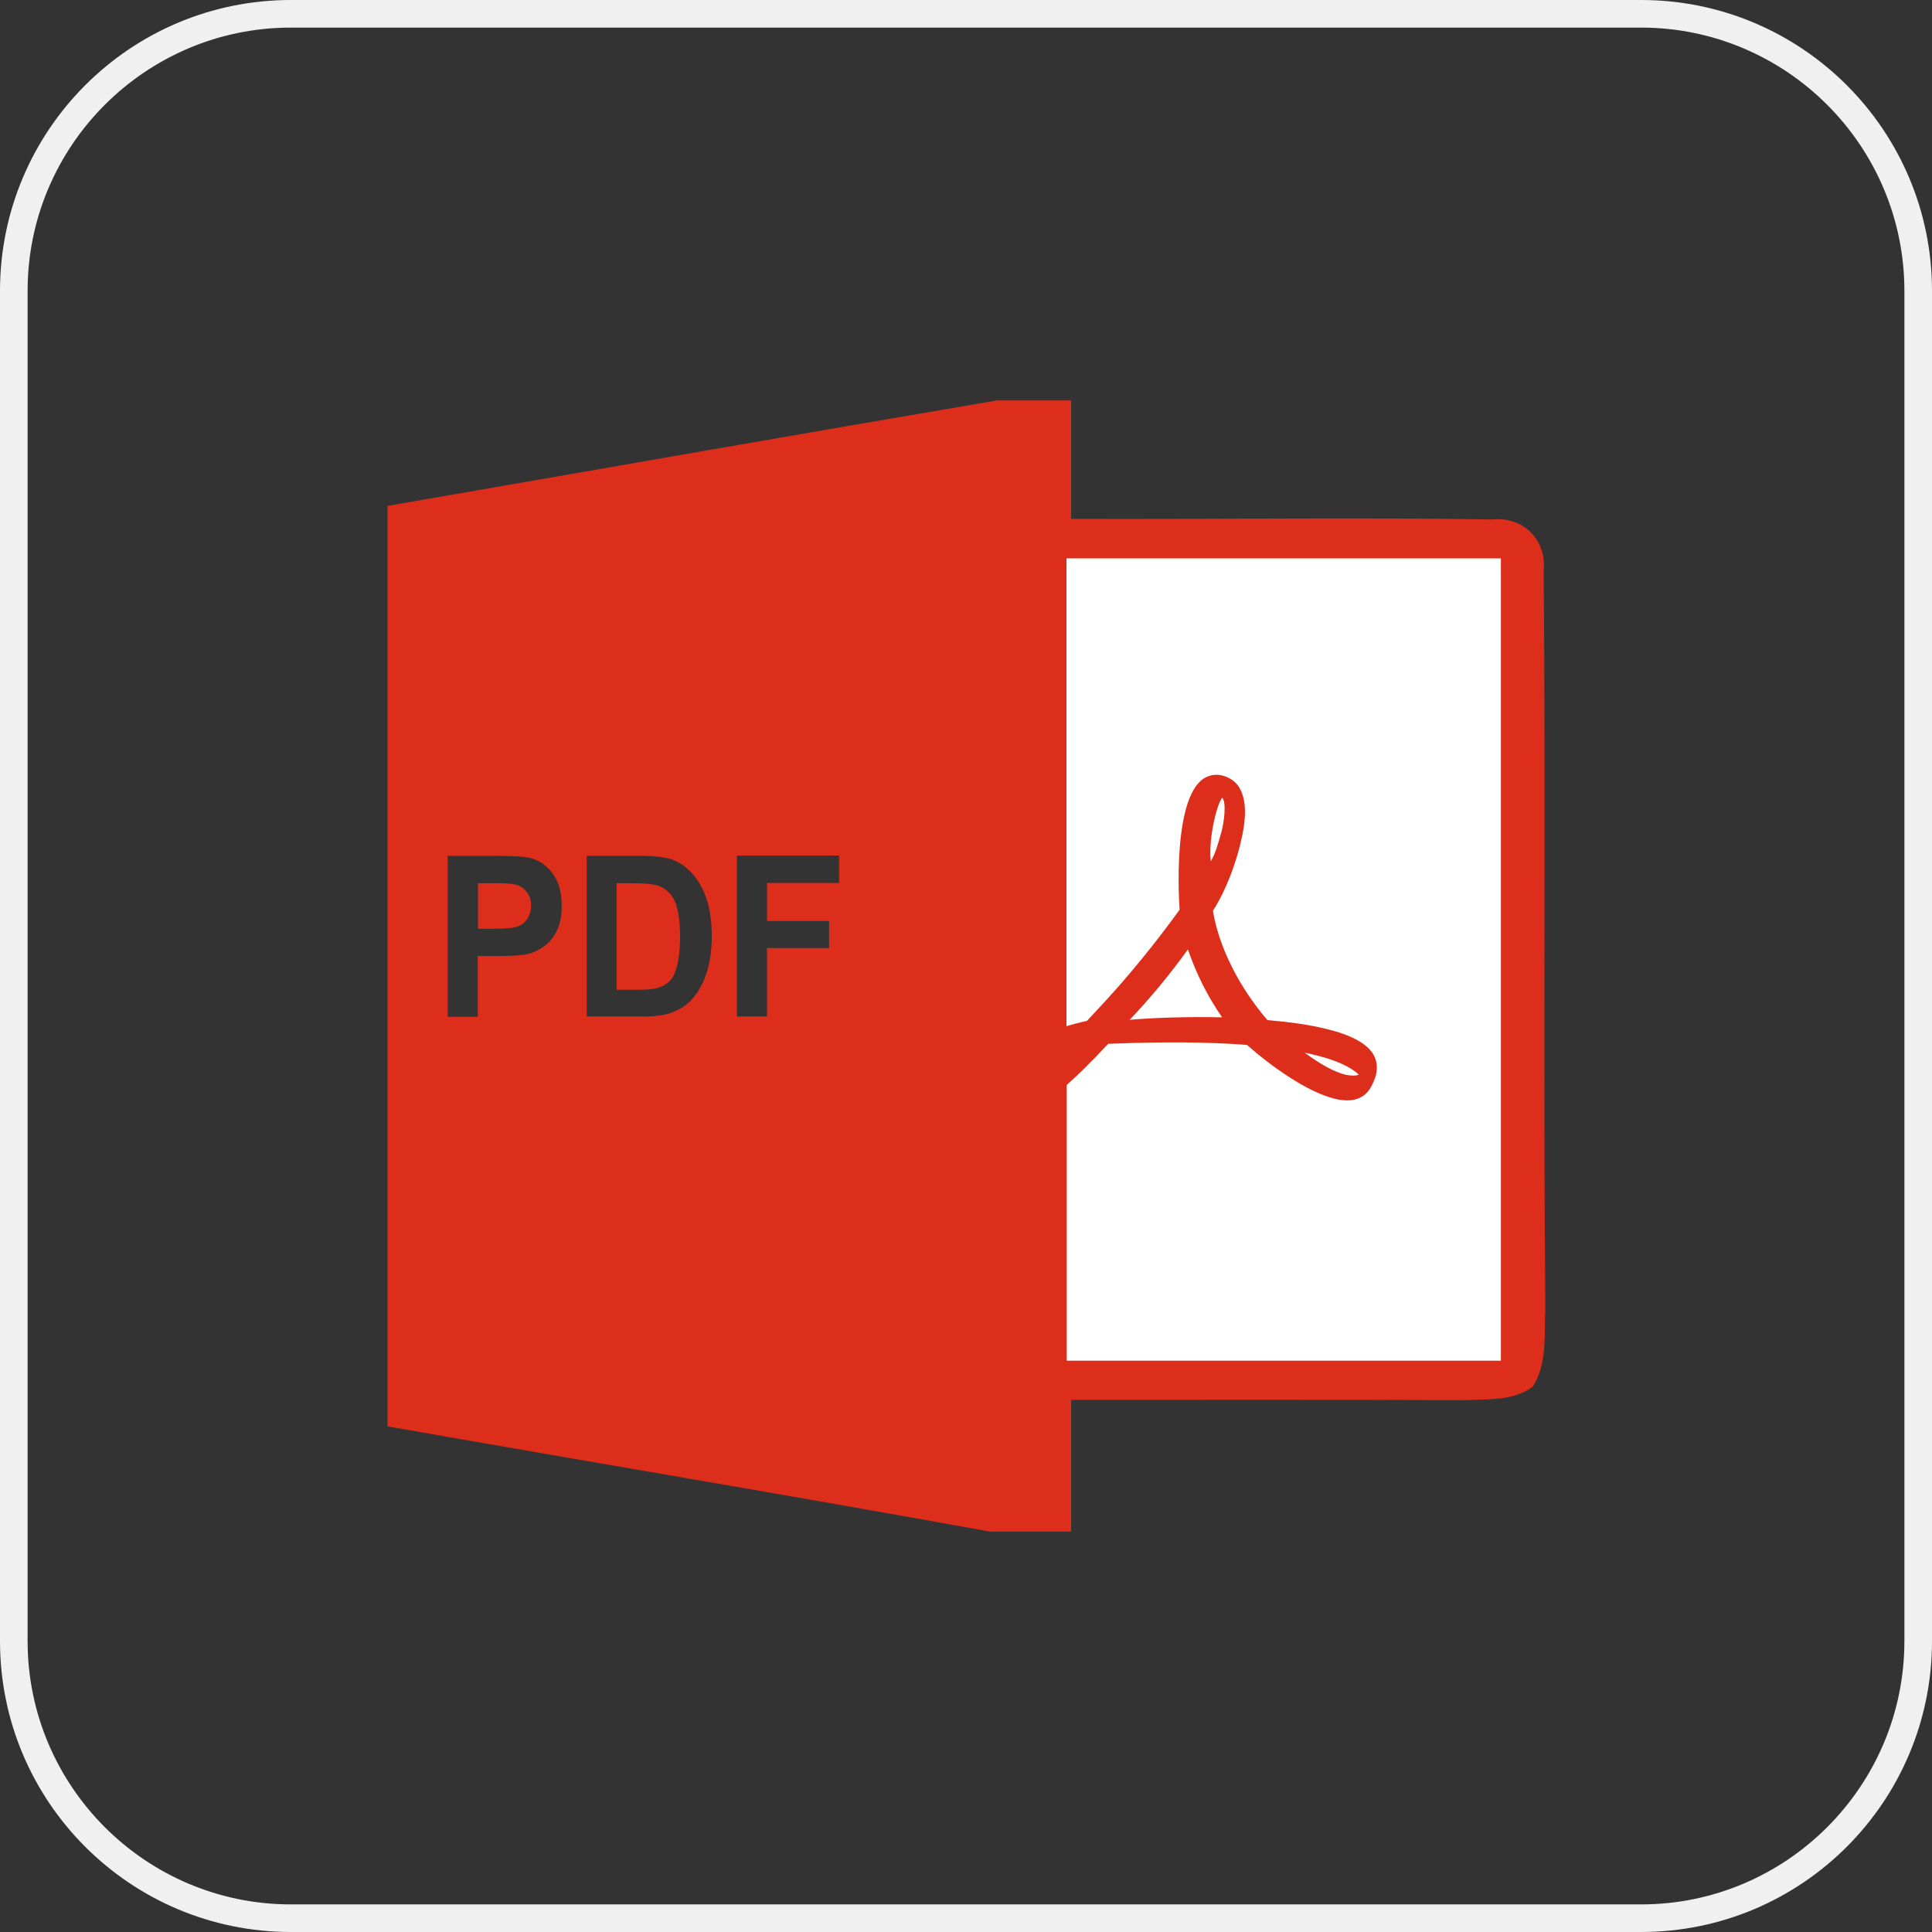
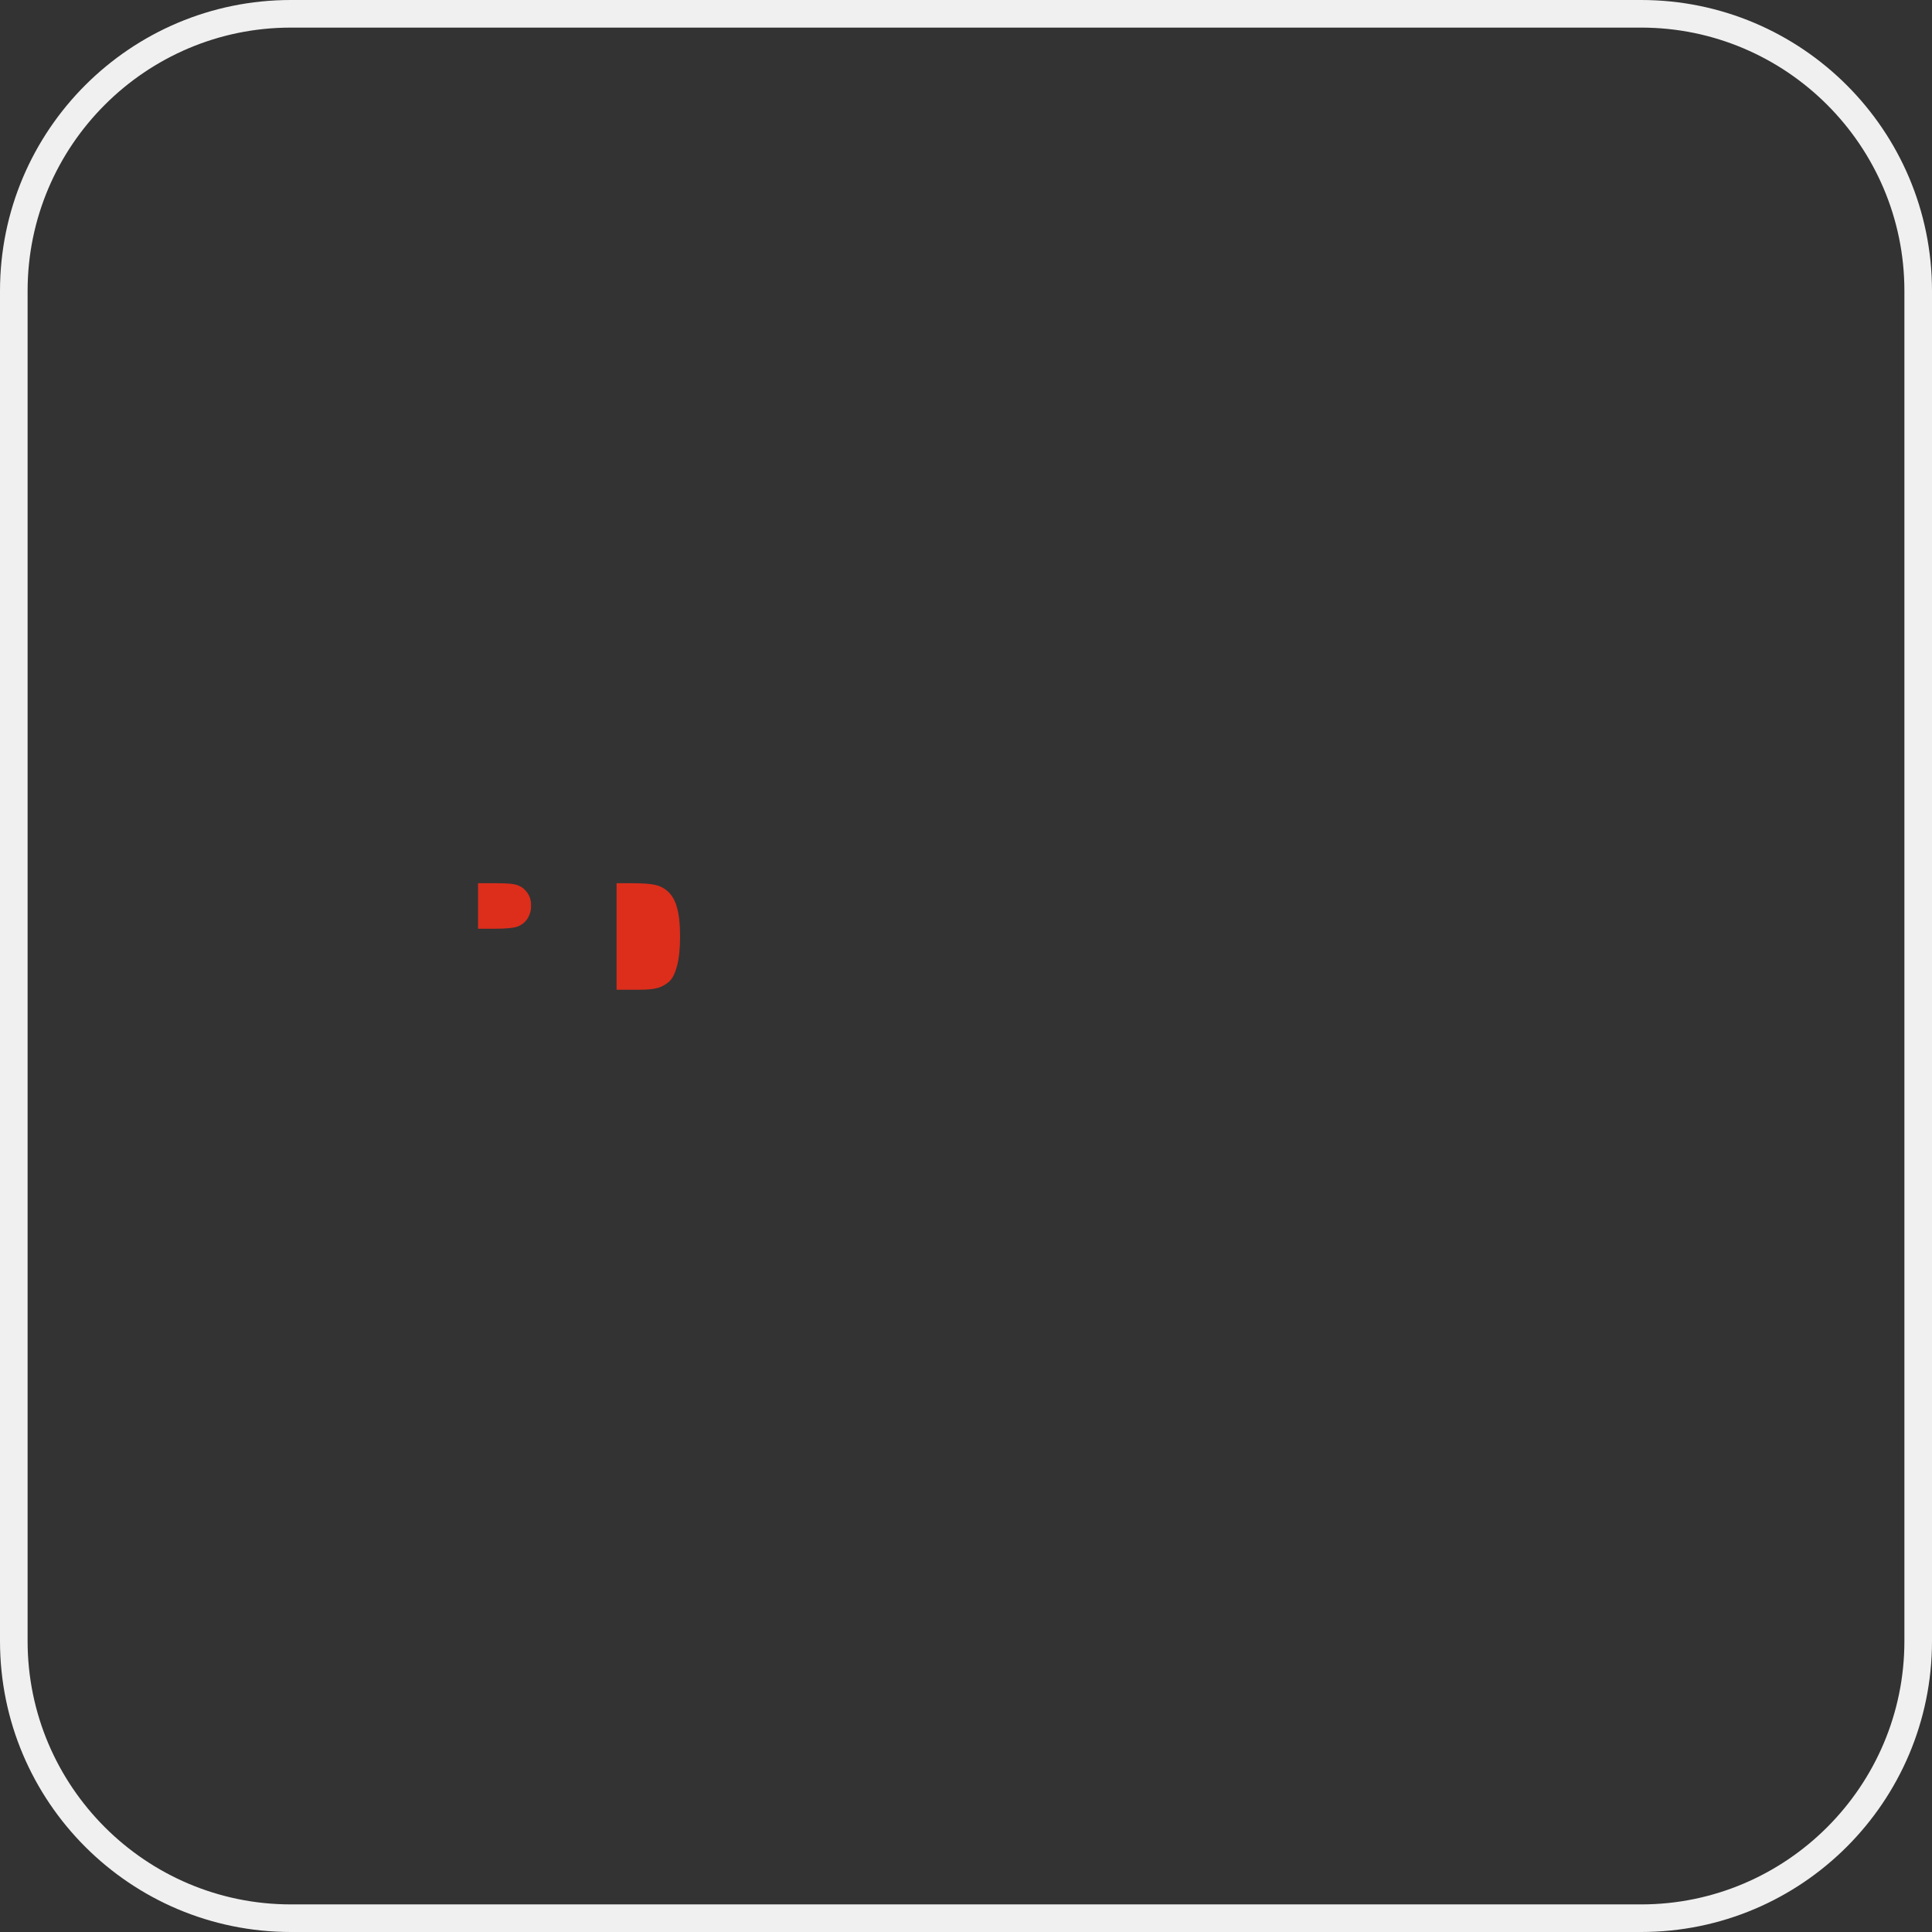
<svg xmlns="http://www.w3.org/2000/svg" version="1.1" id="图层_1" x="0px" y="0px" viewBox="0 0 70 70" style="enable-background:new 0 0 70 70;" xml:space="preserve">
  <rect x="0" y="0" width="70" height="70" fill="#333333" stroke="none" />
  <style type="text/css">
	.st0{fill:#DC2E1B;}
	.st1{fill:#FFFFFF;}
	.st2{fill:#F0F0F0;}
</style>
  <g>
    <g>
      <path class="st0" d="M24.23,32.33c-0.14-0.14-0.31-0.23-0.5-0.27C23.57,32.02,23.28,32,22.83,32l-0.49,0v3.86h0.81    c0.3,0,0.52-0.02,0.66-0.06c0.16-0.04,0.32-0.13,0.44-0.24c0.12-0.11,0.21-0.3,0.28-0.56c0.07-0.26,0.11-0.62,0.11-1.07    c0-0.45-0.04-0.8-0.11-1.04C24.47,32.65,24.36,32.46,24.23,32.33z" />
-       <path class="st0" d="M55.93,20.66c0.11-1.1-0.75-1.95-1.84-1.84c-5.09-0.08-10.19,0-15.28-0.02v-4.29h-2.7    c-7.36,1.25-14.72,2.55-22.07,3.82c0,11.12,0,22.23,0,33.35c7.27,1.28,14.54,2.49,21.81,3.81h2.96v-4.77    c4.77,0,9.54-0.01,14.3,0.01c0.81-0.04,1.72,0.03,2.42-0.48c0.55-0.85,0.41-1.92,0.46-2.88C55.91,38.47,56.01,29.57,55.93,20.66z     M20.18,33.71c-0.1,0.23-0.26,0.42-0.46,0.57c-0.17,0.13-0.36,0.22-0.57,0.28c-0.26,0.06-0.64,0.08-1.13,0.08h-0.71v2.2h-1.09    v-5.83h1.75c0.66,0,1.09,0.03,1.29,0.09c0.31,0.09,0.57,0.28,0.78,0.57c0.21,0.29,0.31,0.67,0.31,1.13    C20.36,33.16,20.3,33.46,20.18,33.71z M25.61,35.22c-0.13,0.42-0.33,0.77-0.58,1.03c-0.19,0.2-0.44,0.35-0.76,0.46    c-0.24,0.08-0.56,0.12-0.96,0.12h-2.05v-5.82h1.99c0.45,0,0.79,0.04,1.03,0.11c0.31,0.1,0.6,0.29,0.81,0.54    c0.24,0.27,0.41,0.6,0.52,0.94c0.12,0.37,0.18,0.83,0.18,1.38C25.78,34.46,25.72,34.87,25.61,35.22z M30.4,31.99h-2.61v1.38h2.25    v0.98h-2.25v2.48h-1.09v-5.83h3.7V31.99z" />
      <path class="st0" d="M18.63,32.04C18.5,32.01,18.24,32,17.85,32l-0.53,0v1.65h0.6c0.43,0,0.72-0.03,0.86-0.09    c0.14-0.06,0.26-0.16,0.34-0.29c0.08-0.14,0.13-0.29,0.12-0.45c0.01-0.19-0.05-0.38-0.17-0.52C18.96,32.16,18.8,32.07,18.63,32.04    z" />
    </g>
-     <path class="st1" d="M49.23,38.94c-0.04-0.05-0.09-0.09-0.15-0.13c-0.22-0.16-0.66-0.41-1.54-0.61c-0.09-0.02-0.18-0.04-0.27-0.06   c0.58,0.43,1.08,0.7,1.48,0.8C49.01,38.99,49.16,38.97,49.23,38.94L49.23,38.94z M44.25,30.16c0.11-0.4,0.19-1.11,0.03-1.26l0,0   c-0.22,0.3-0.5,1.55-0.41,2.31C44.04,30.9,44.1,30.69,44.25,30.16z M44.28,36.86c-0.53-0.76-0.94-1.59-1.24-2.46   c-0.65,0.9-1.35,1.75-2.11,2.55C41.72,36.88,42.98,36.83,44.28,36.86L44.28,36.86z" />
-     <path class="st1" d="M38.64,20.23v16.95c0.44-0.13,0.74-0.19,0.74-0.19c0.26-0.28,0.23-0.25,0.55-0.59   c1.01-1.09,1.94-2.24,2.81-3.44c-0.01-0.11-0.31-4.27,1-4.82c0.17-0.07,0.36-0.09,0.55-0.04c0.24,0.06,0.47,0.21,0.59,0.4   c0.3,0.47,0.29,1.16,0.05,2.12c-0.39,1.53-0.98,2.37-0.98,2.37s0.19,1.88,1.97,3.97c0.82,0.07,1.52,0.17,2.09,0.31   c0.98,0.23,1.56,0.56,1.78,0.99c0.12,0.25,0.14,0.55-0.01,0.9c-0.15,0.36-0.3,0.53-0.57,0.64c-0.23,0.09-0.52,0.09-0.85,0.01   c-1-0.24-2.32-1.19-3.18-1.95c-1.39-0.11-3.09-0.12-5.03-0.04c-0.58,0.62-1.08,1.12-1.5,1.49v9.99h15.73V20.23H38.64z" />
  </g>
  <g>
    <path class="st2" d="M59.46,1C64.72,1,69,5.28,69,10.54v48.92c0,5.26-4.28,9.54-9.54,9.54H10.54C5.28,69,1,64.72,1,59.46V10.54   C1,5.28,5.28,1,10.54,1H59.46 M59.46,0H10.54C4.72,0,0,4.72,0,10.54v48.92C0,65.28,4.72,70,10.54,70h48.92   C65.28,70,70,65.28,70,59.46V10.54C70,4.72,65.28,0,59.46,0L59.46,0z" />
  </g>
</svg>